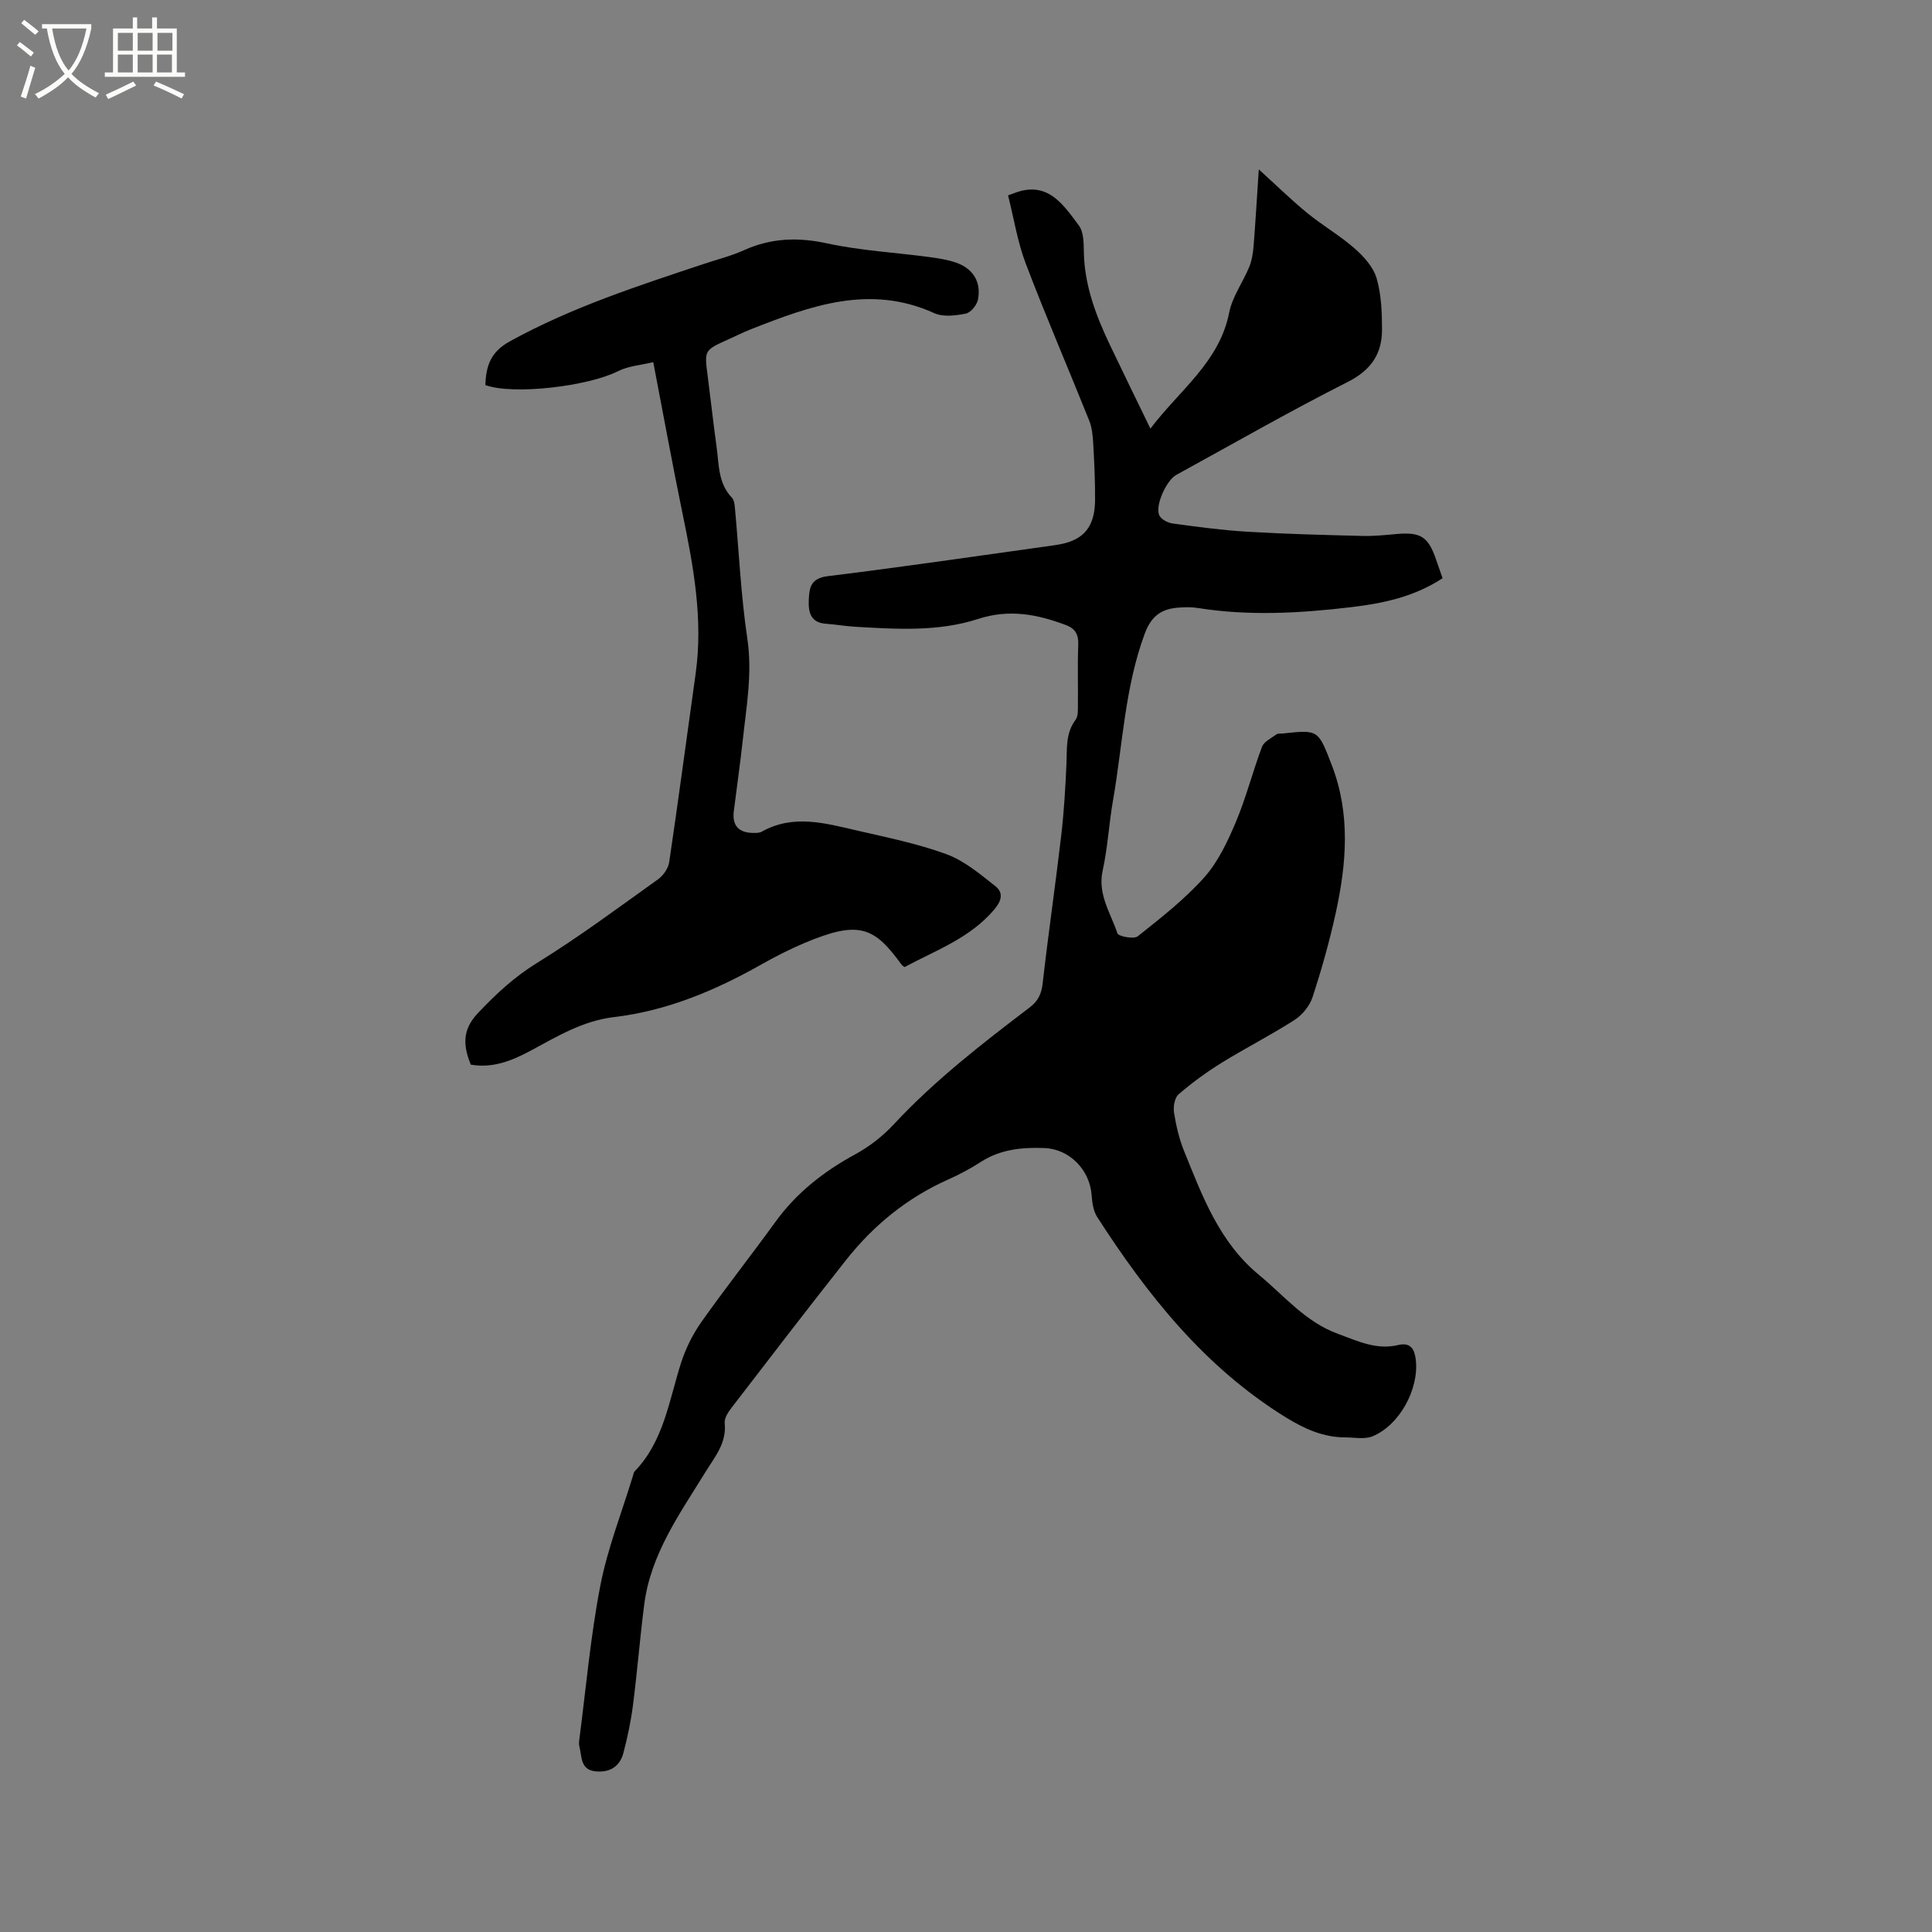
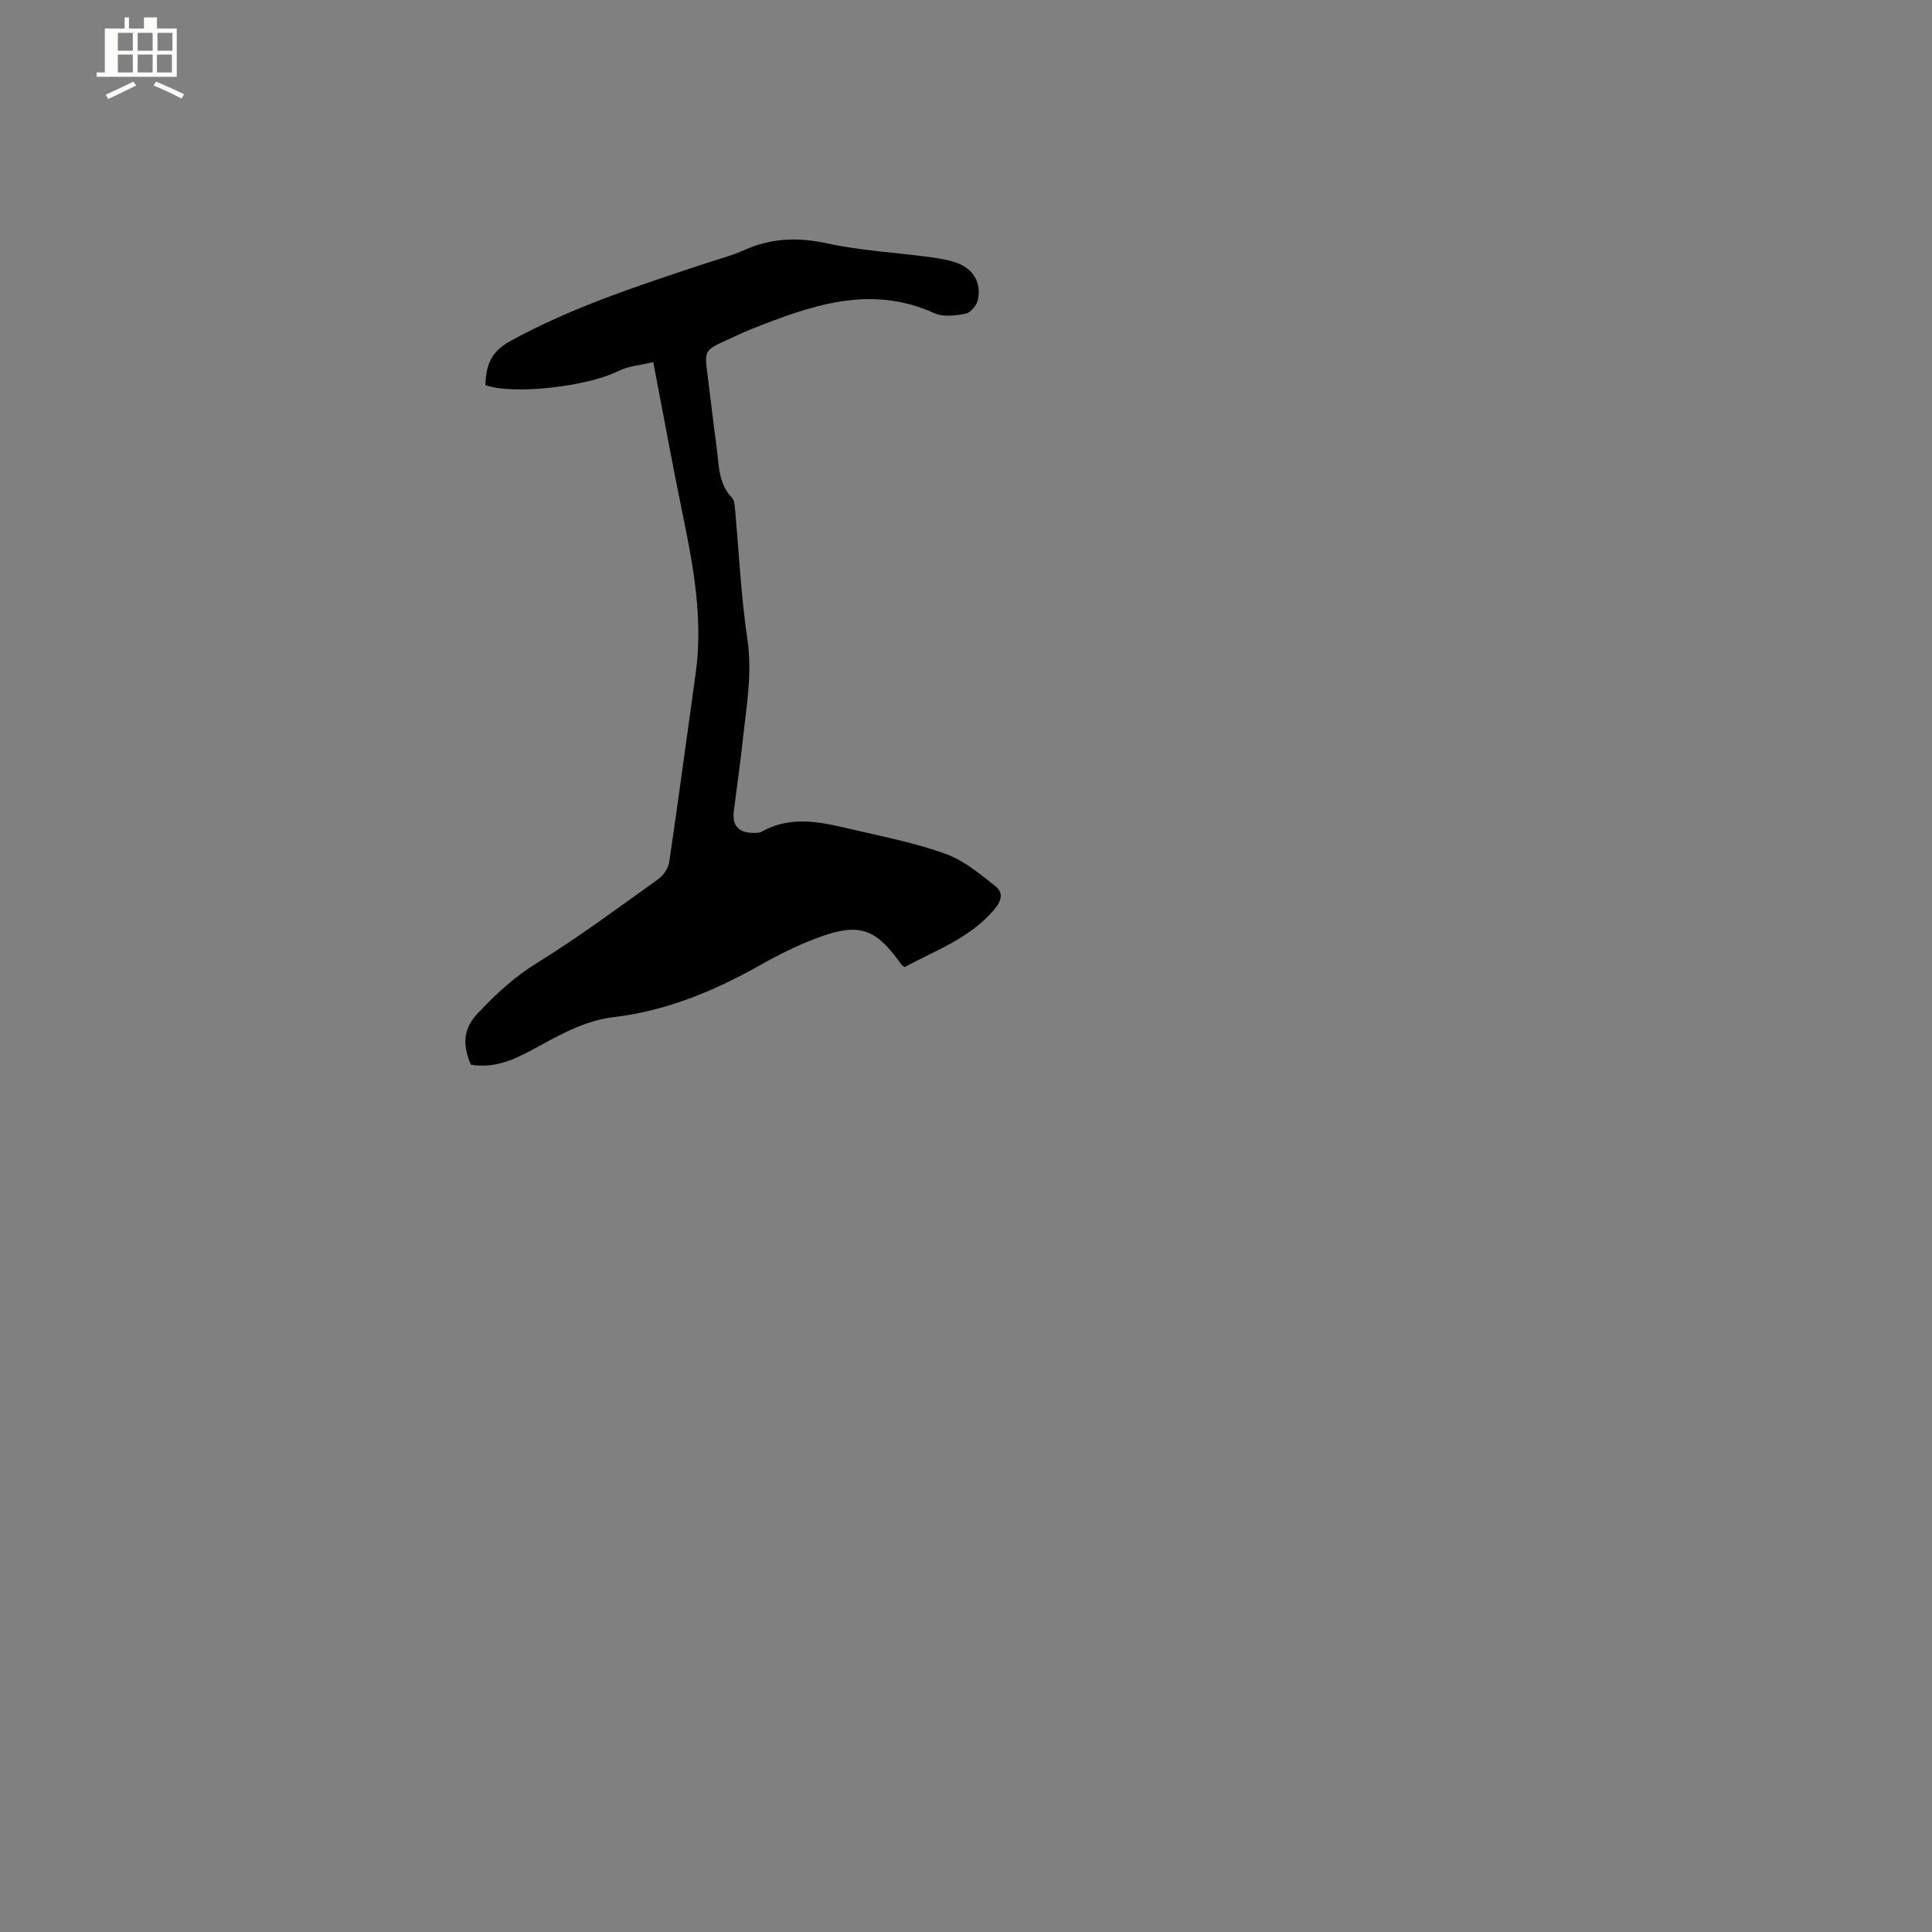
<svg xmlns="http://www.w3.org/2000/svg" enable-background="new 0 0 400 400" viewBox="0 0 400 400">
  <rect x="0" y="0" width="400" height="400" fill="#808080" stroke="none" />
-   <path d="m6.4 11.7c-1-.8-1.9-1.6-2.9-2.3l.6-.7c.9.7 1.9 1.4 2.9 2.2zm-2.1 8.3c.7-2.1 1.4-4.2 2-6.4.2.1.6.3 1 .4-.7 2.3-1.3 4.4-1.9 6.4zm3-12.8c-1.1-.9-2.1-1.7-2.9-2.4l.6-.7c1 .8 2 1.5 3 2.4zm1.4-1.3v-.9h10.2v.9c-.9 4.2-2.3 7.3-4.1 9.4 1.3 1.4 3.2 2.7 5.7 4-.2.2-.4.5-.7.9-2.5-1.4-4.4-2.7-5.7-4.2-1.4 1.5-3.5 3-6.1 4.4 0 0 0 0-.1-.1-.3-.4-.5-.7-.7-.8 2.7-1.3 4.7-2.8 6.2-4.2-1.8-2.2-3-5.3-3.7-9.4zm9.2 0h-7.1c.6 3.8 1.7 6.7 3.4 8.7 1.7-2 2.9-4.8 3.7-8.7z" fill="#fbfcfa" />
-   <path d="m31.6 3.6h.9v2.3h4.1v9.1h1.7v.9h-16.6v-.9h1.7v-9.1h4.1v-2.3h.9v2.3h3.1v-2.3zm-4 13.3.6.8c-1.9.9-3.8 1.9-5.8 2.8-.2-.3-.3-.6-.5-.9 2-.9 3.9-1.8 5.7-2.7zm-3.2-10.1v3.7h3.1v-3.7zm0 4.5v3.7h3.1v-3.7zm4.1-4.5v3.7h3.1v-3.7zm0 4.5v3.7h3.1v-3.7zm9.1 9.1c-2.1-1.1-4.1-2-5.8-2.7l.5-.8c2.2.9 4.1 1.8 5.8 2.6zm-1.9-13.6h-3.1v3.7h3.1zm-3.2 4.5v3.7h3.1v-3.7z" fill="#fbfcfa" />
-   <path d="m208.71 40.45c1.22-.45 1.31-.48 1.41-.52 6.83-2.54 10.02 2.44 13.25 6.76 1.01 1.35.99 3.63 1.03 5.5.13 6.86 2.47 13.07 5.35 19.13 2.68 5.63 5.43 11.22 8.43 17.42 6.12-8.07 14.29-13.78 16.31-24.02.65-3.3 2.84-6.27 4.15-9.46.54-1.33.78-2.83.9-4.28.4-5.04.69-10.1 1.08-15.91 3.68 3.34 6.74 6.34 10.04 9.04 3.17 2.59 6.78 4.67 9.85 7.37 1.89 1.66 3.84 3.85 4.51 6.16.98 3.38 1.11 7.08 1.11 10.64 0 5.02-2.29 8.37-7.12 10.81-12 6.06-23.67 12.77-35.47 19.23-2.05 1.12-4.46 6.41-3.51 8.39.4.84 1.78 1.55 2.8 1.68 5.13.7 10.28 1.39 15.44 1.7 7.93.47 15.88.67 23.82.87 2.32.06 4.65-.18 6.97-.39 5.03-.46 6.62.51 8.23 5.19.44 1.28.89 2.56 1.38 3.95-5.91 3.89-12.41 5.23-19.04 6.01-10.55 1.25-21.12 1.84-31.69.15-1.24-.2-2.54-.17-3.81-.08-3.53.23-5.71 1.6-7.12 5.39-4.15 11.2-4.56 23.02-6.58 34.57-.84 4.8-1.08 9.71-2.13 14.46-1.09 4.94 1.64 8.81 3.05 13.02.22.65 3.4 1.26 4.21.62 4.8-3.82 9.71-7.65 13.77-12.2 2.87-3.22 4.83-7.42 6.54-11.46 2.13-5.06 3.48-10.44 5.42-15.58.41-1.08 1.92-1.78 2.99-2.57.3-.22.82-.13 1.24-.17 7.48-.82 7.38-.78 10.19 6.48 3.93 10.15 3.08 20.42.84 30.67-1.29 5.88-2.93 11.71-4.8 17.43-.59 1.8-2.11 3.67-3.72 4.71-4.89 3.15-10.11 5.79-15.06 8.85-3.14 1.94-6.15 4.14-8.95 6.55-.83.71-1.14 2.58-.95 3.8.43 2.7 1.06 5.44 2.09 7.97 3.78 9.34 7.3 18.86 15.47 25.6 5.27 4.35 9.62 9.76 16.41 12.24 4.11 1.5 7.94 3.38 12.45 2.3 2.59-.62 3.39.91 3.64 3.1.68 6.03-3.38 13.53-8.99 15.81-1.62.66-3.7.22-5.57.22-4.57-.01-8.43-1.73-12.34-4.14-16.78-10.36-28.61-25.26-39.07-41.49-.8-1.25-1.04-2.99-1.15-4.53-.37-5.2-4.55-9.56-9.8-9.75-4.59-.17-9.07.25-13.12 2.86-2.13 1.37-4.39 2.59-6.7 3.62-8.52 3.78-15.52 9.49-21.25 16.74-8 10.13-15.86 20.37-23.73 30.61-.69.89-1.47 2.14-1.37 3.13.43 4.13-2.06 6.99-3.97 10.1-5.32 8.65-11.35 16.98-12.69 27.44-.89 6.93-1.44 13.91-2.33 20.85-.43 3.34-1.13 6.67-1.99 9.92-.75 2.84-2.9 4.09-5.82 3.77-3.09-.34-2.75-3.01-3.27-5.07-.1-.4-.11-.85-.06-1.26 1.4-10.7 2.33-21.49 4.37-32.06 1.5-7.75 4.46-15.21 6.77-22.8.09-.3.13-.68.33-.89 6.08-6.29 7.12-14.7 9.64-22.52.95-2.96 2.4-5.88 4.19-8.42 4.95-7.01 10.27-13.74 15.3-20.69 4.38-6.06 10.01-10.47 16.54-14.02 2.92-1.59 5.7-3.75 7.96-6.18 8.5-9.14 18.3-16.73 28.17-24.24 1.76-1.34 2.44-2.79 2.69-4.98 1.16-10.21 2.65-20.38 3.84-30.58.58-4.94.87-9.92 1.09-14.89.14-3.16-.21-6.32 1.89-9.11.55-.73.47-2.02.48-3.06.05-4.14-.1-8.28.07-12.41.08-2.1-.53-3.37-2.54-4.13-5.94-2.24-11.74-3.37-18.17-1.28-8.27 2.69-16.96 2.12-25.54 1.62-2-.12-3.99-.48-6-.62-3.22-.22-3.65-2.48-3.54-4.94.11-2.44.35-4.46 3.86-4.9 15.66-1.93 31.28-4.22 46.91-6.4 3.03-.42 5.95-1.32 7.45-4.22.76-1.47 1.03-3.33 1.05-5.02.03-4-.16-8-.39-12-.09-1.54-.25-3.17-.82-4.58-4.33-10.81-8.95-21.5-13.09-32.38-1.75-4.55-2.5-9.47-3.71-14.25z" />
+   <path d="m31.6 3.6h.9v2.3h4.1v9.1v.9h-16.6v-.9h1.7v-9.1h4.1v-2.3h.9v2.3h3.1v-2.3zm-4 13.3.6.8c-1.9.9-3.8 1.9-5.8 2.8-.2-.3-.3-.6-.5-.9 2-.9 3.9-1.8 5.7-2.7zm-3.2-10.1v3.7h3.1v-3.7zm0 4.5v3.7h3.1v-3.7zm4.1-4.5v3.7h3.1v-3.7zm0 4.5v3.7h3.1v-3.7zm9.1 9.1c-2.1-1.1-4.1-2-5.8-2.7l.5-.8c2.2.9 4.1 1.8 5.8 2.6zm-1.9-13.6h-3.1v3.7h3.1zm-3.2 4.5v3.7h3.1v-3.7z" fill="#fbfcfa" />
  <path d="m187.28 200.22c-.41-.3-.51-.34-.57-.43-5.71-7.9-8.84-9.34-20.23-4.52-3.02 1.28-5.96 2.78-8.81 4.39-9.57 5.41-19.57 9.62-30.57 10.92-6.42.76-11.75 4-17.23 6.95-3.88 2.08-7.85 3.69-12.4 2.89-1.58-3.9-1.83-7.18 1.49-10.68 3.73-3.94 7.5-7.46 12.2-10.36 8.64-5.33 16.81-11.42 25.08-17.33 1.09-.78 2.12-2.26 2.31-3.55 1.93-12.99 3.64-26 5.47-39 1.6-11.34-.47-22.35-2.75-33.38-2.07-10.06-3.91-20.17-6.02-31.14-2.51.61-5.15.78-7.32 1.88-6.15 3.11-21.68 4.98-27.45 2.86.16-3.87 1-6.81 5.1-9.06 12.81-7.06 26.58-11.5 40.33-16.08 2.71-.9 5.51-1.6 8.1-2.77 5.62-2.54 11.18-2.74 17.24-1.42 6.9 1.5 14.05 1.88 21.08 2.82 1.88.25 3.79.54 5.57 1.15 3.55 1.22 5.29 4 4.58 7.67-.22 1.13-1.5 2.7-2.53 2.9-2.11.42-4.69.74-6.53-.1-13.35-6.05-25.64-1.51-37.95 3.34-1.57.62-3.09 1.38-4.64 2.08-5.03 2.26-5.01 2.25-4.32 7.54.64 4.94 1.18 9.89 1.86 14.82.5 3.62.31 7.47 3.16 10.42.44.46.56 1.35.62 2.05.84 9.06 1.24 18.18 2.58 27.16 1.06 7.11-.18 13.93-.93 20.85-.54 4.95-1.25 9.88-1.87 14.82-.37 2.96.94 4.48 3.94 4.54.62.01 1.35.02 1.86-.27 6.46-3.62 13-1.78 19.49-.28 6.28 1.46 12.67 2.73 18.7 4.94 3.72 1.36 7 4.13 10.18 6.65 1.61 1.27 1.38 2.9-.26 4.83-5.01 5.9-12.02 8.4-18.56 11.9z" />
</svg>